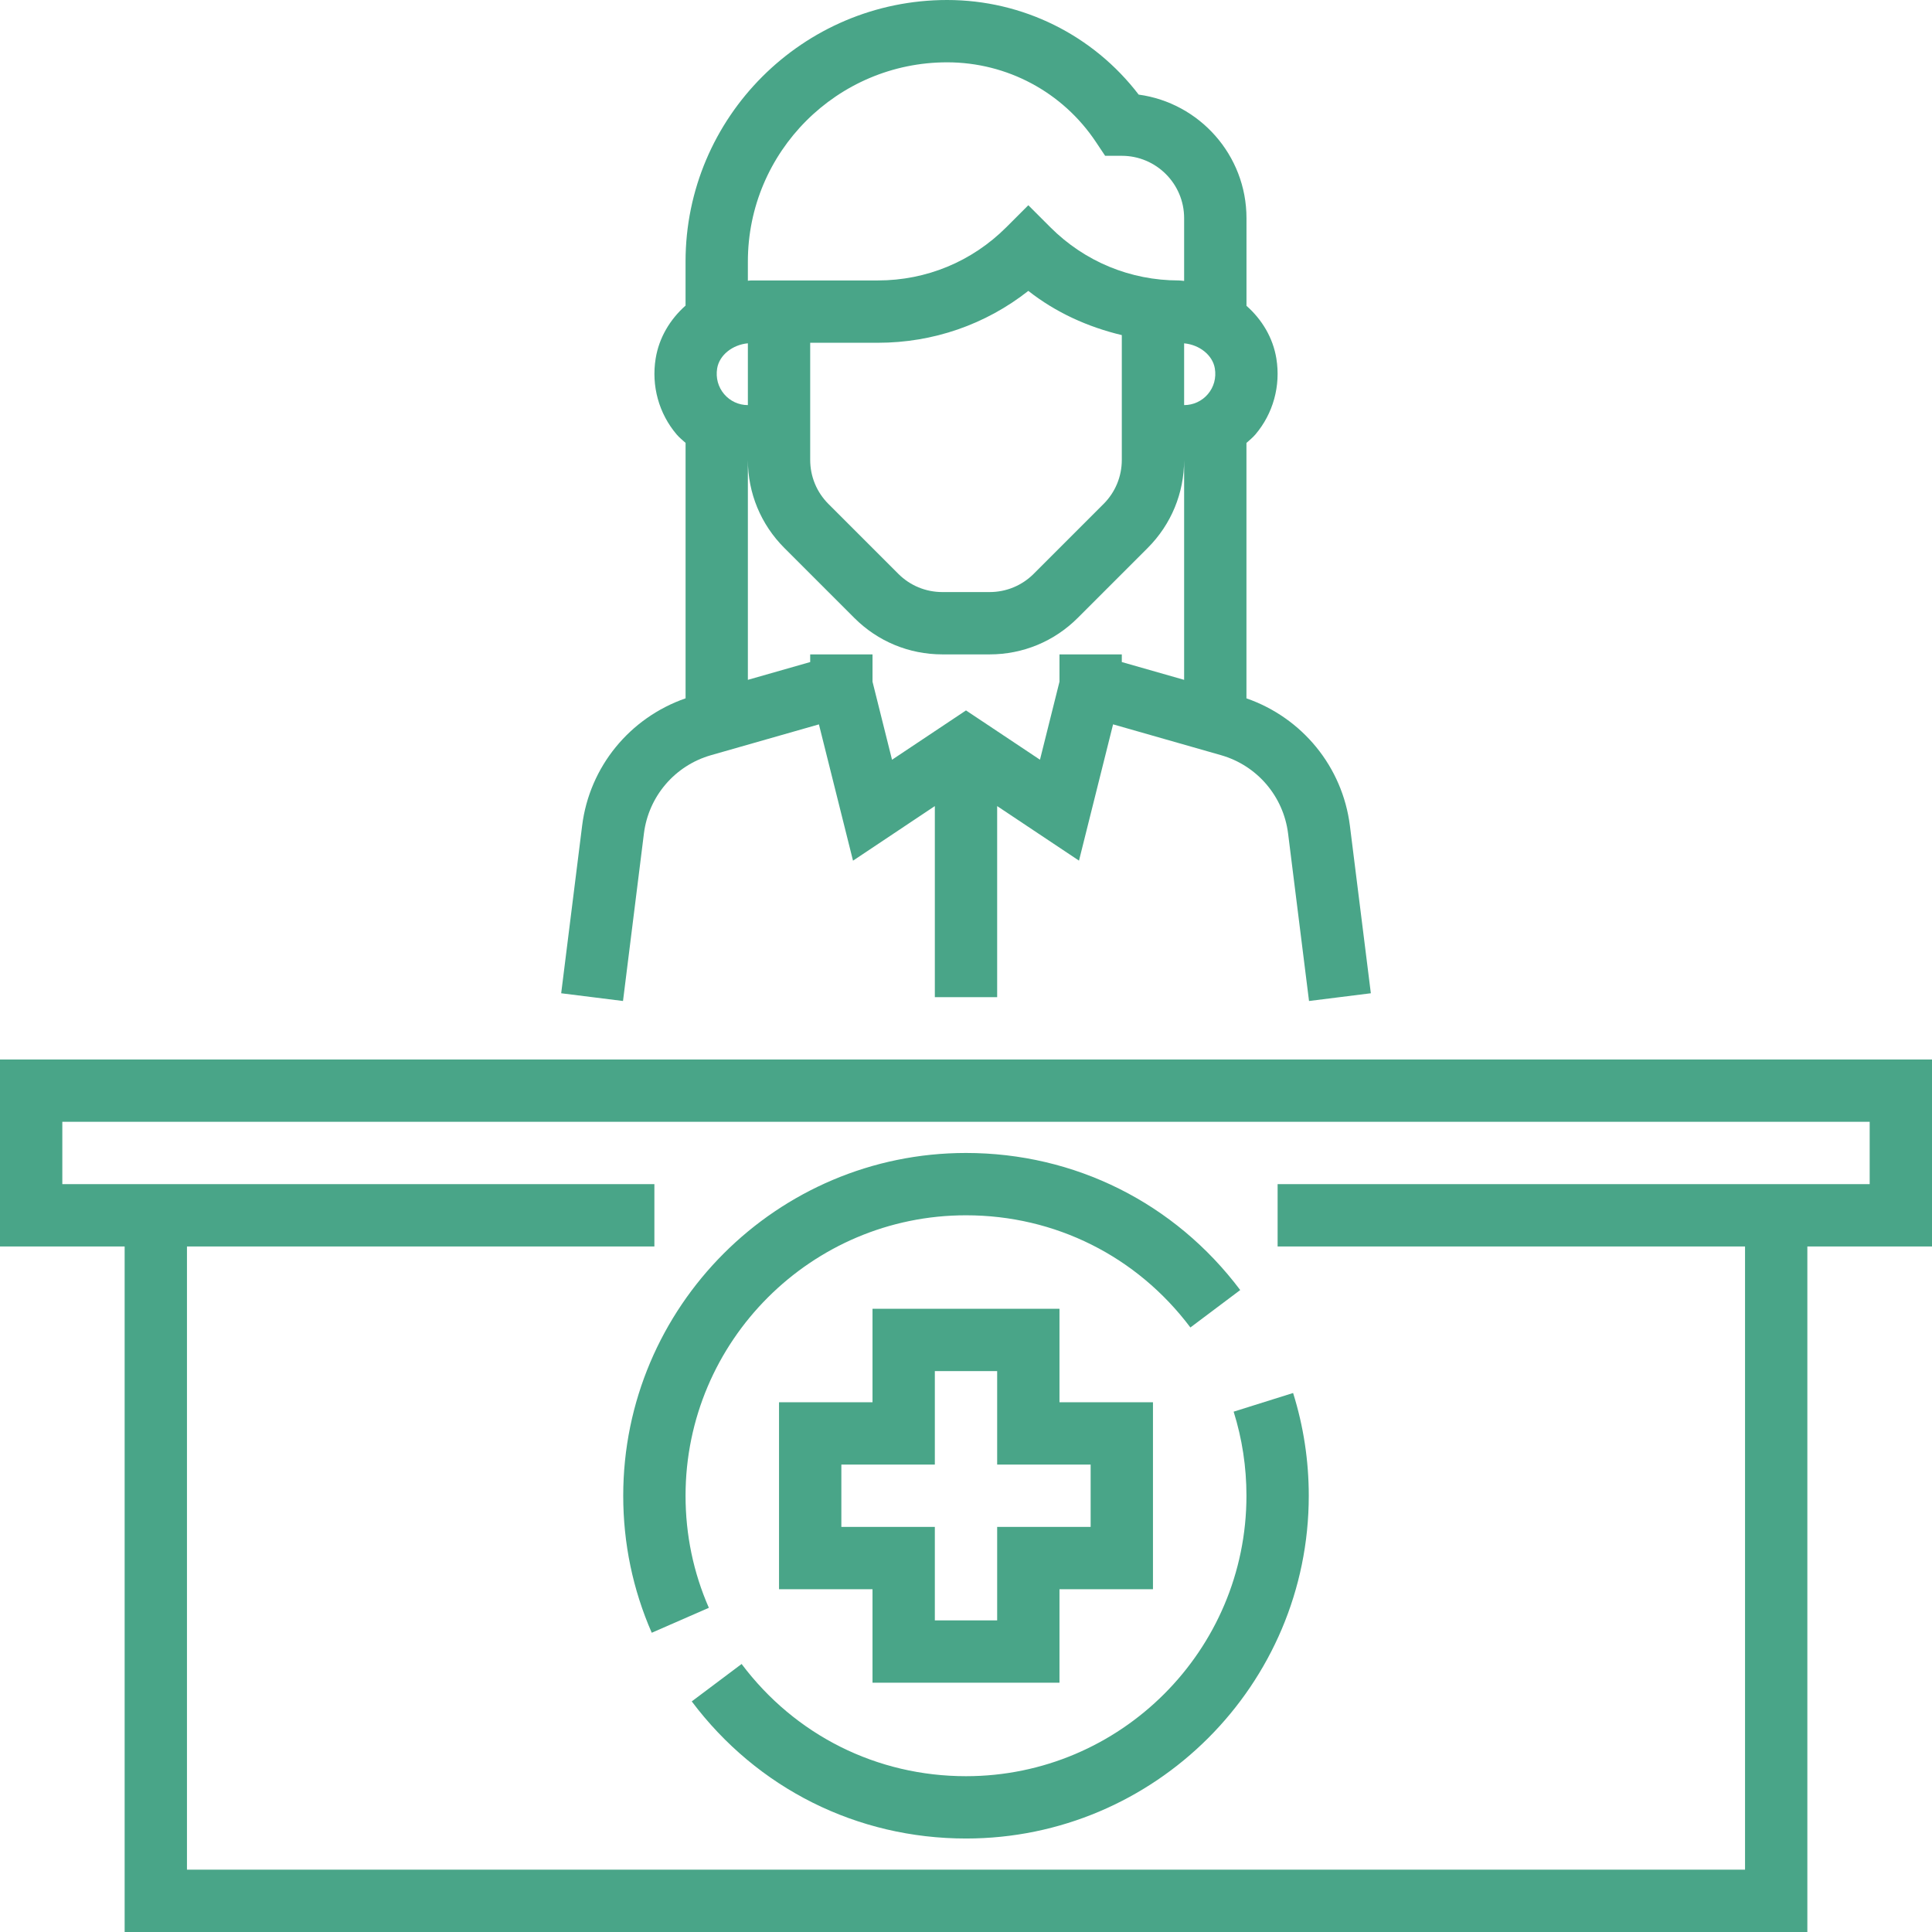
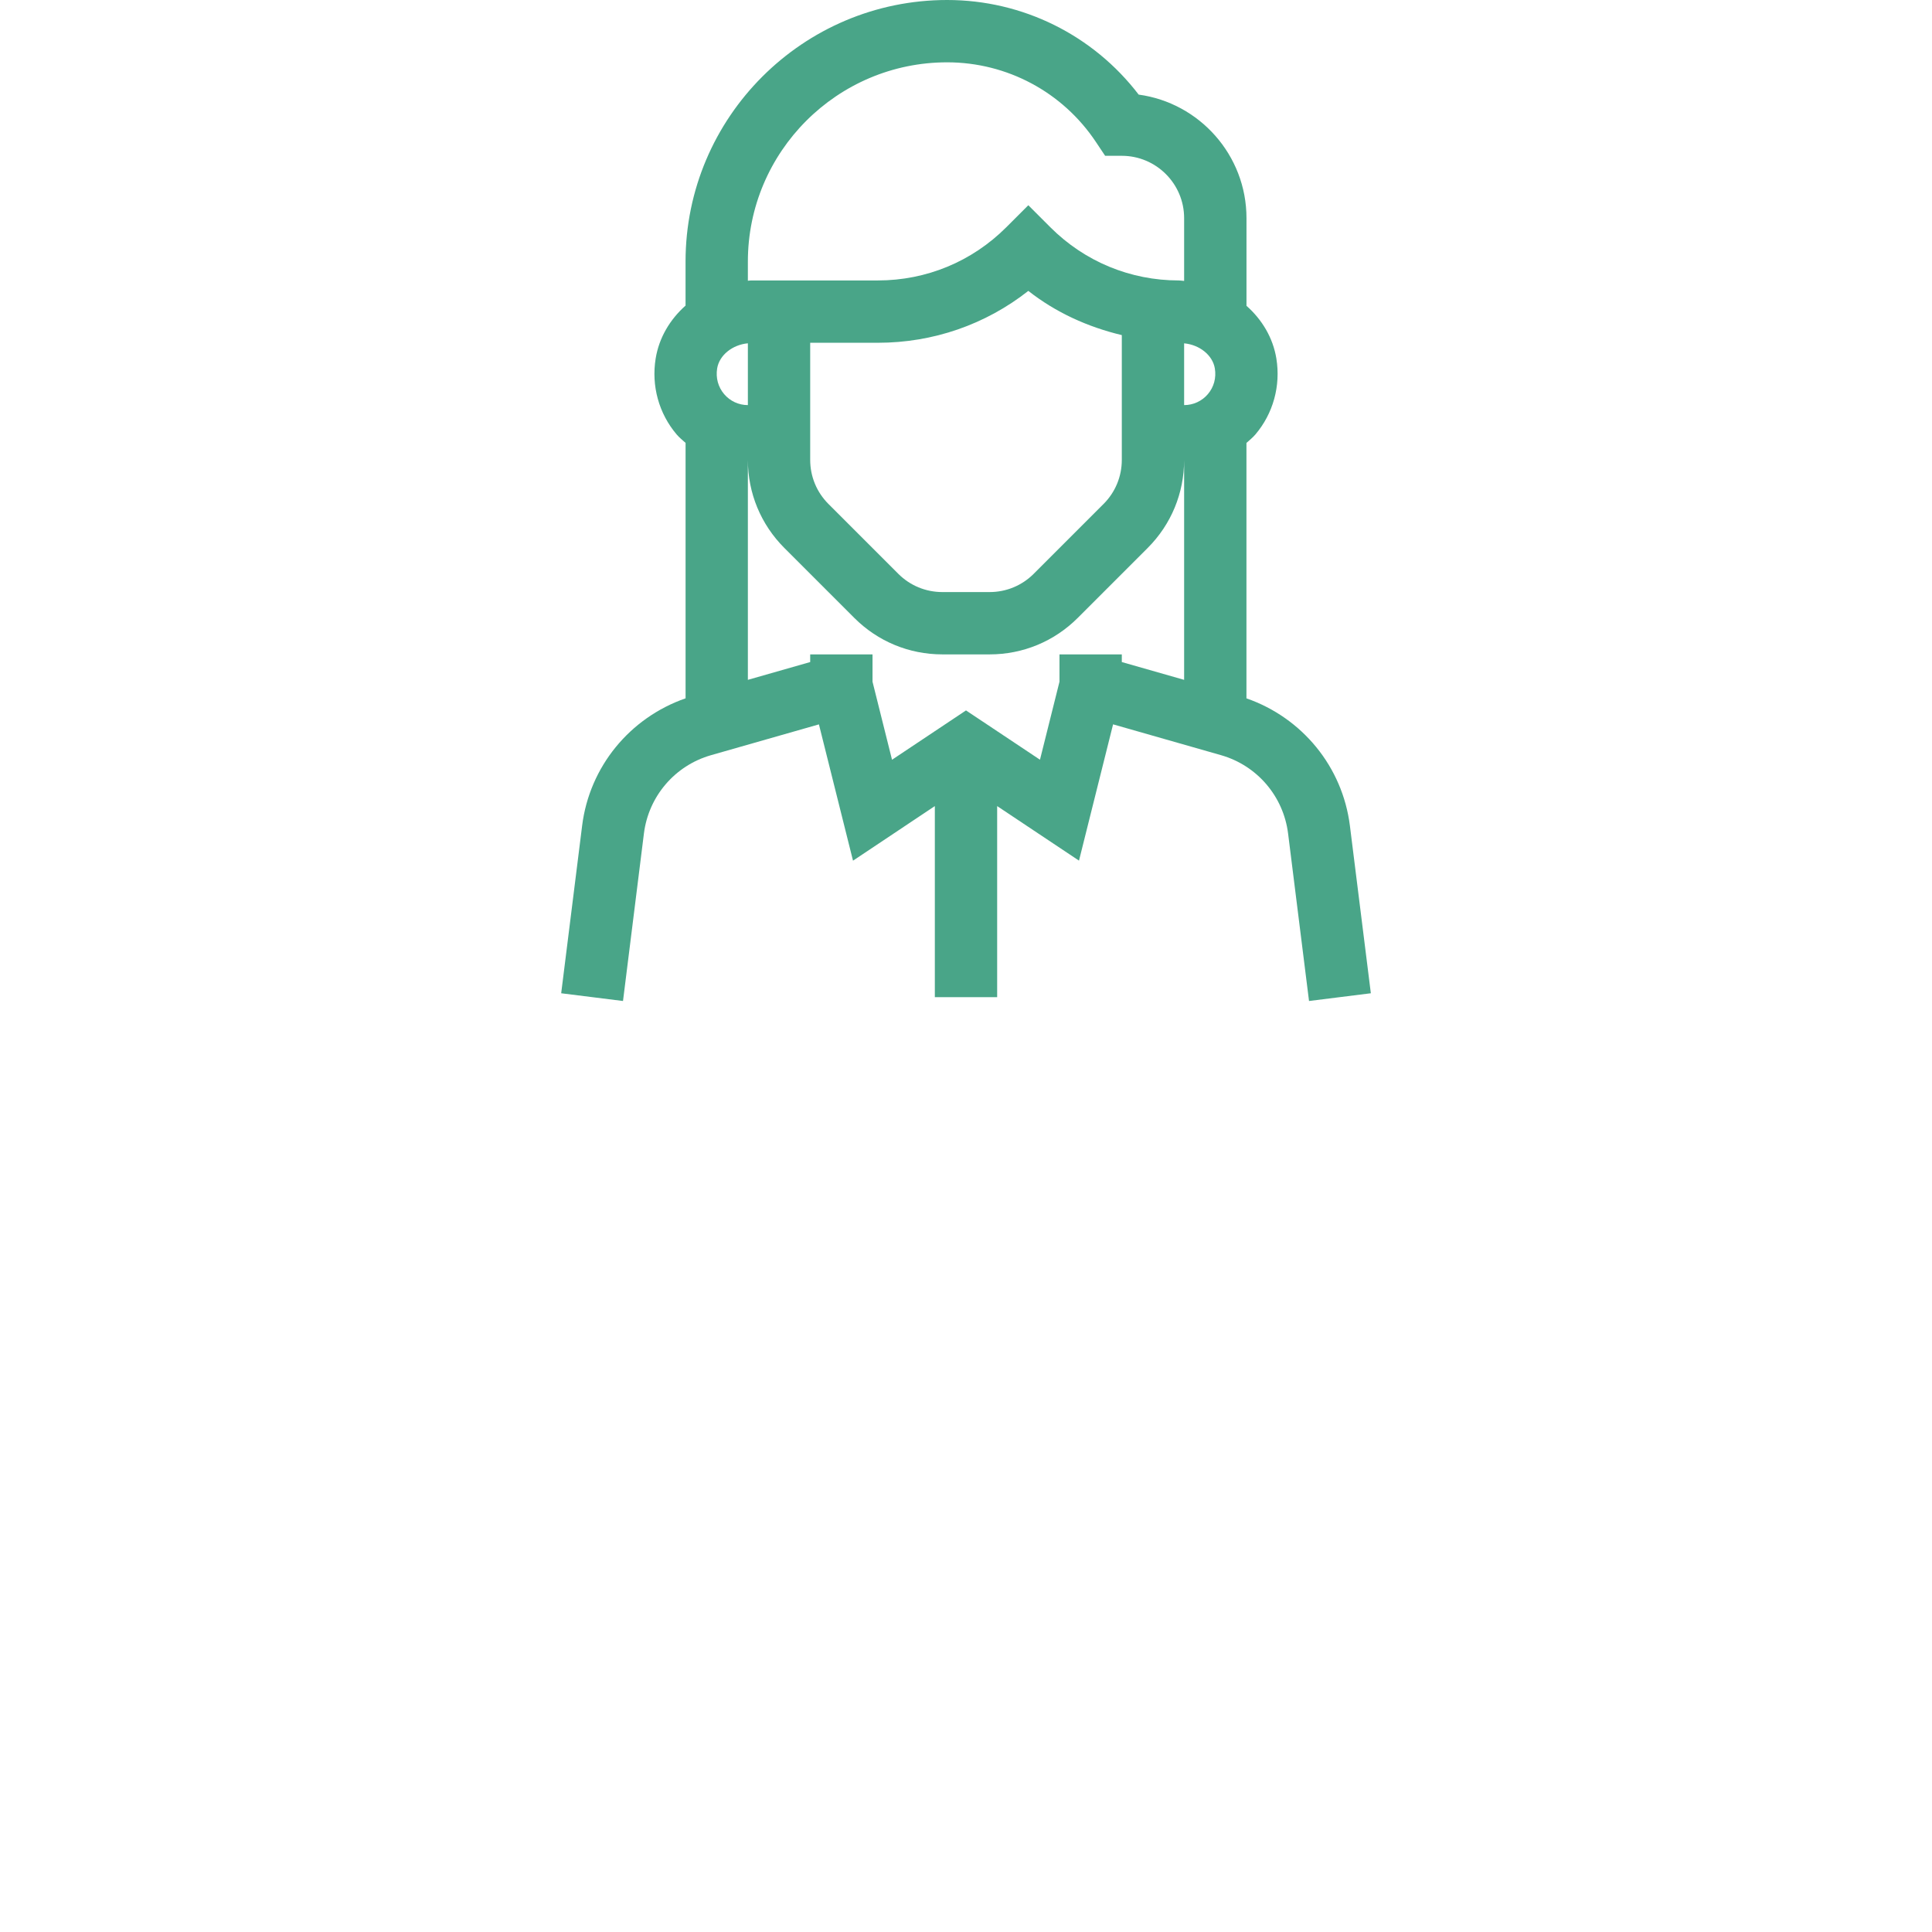
<svg xmlns="http://www.w3.org/2000/svg" version="1.1" width="512" height="512" x="0" y="0" viewBox="0 0 496 496" style="enable-background:new 0 0 512 512" xml:space="preserve" class="">
  <g>
    <g>
      <g>
        <g>
-           <path d="M320,384c0,39.696-32.304,72-72,72c-22.864,0-43.856-10.496-57.608-28.808l-12.8,9.608     c16.8,22.368,42.464,35.2,70.408,35.2c48.52,0,88-39.48,88-88c0-9-1.352-17.872-4.024-26.376l-15.264,4.792     C318.896,369.368,320,376.632,320,384z" fill="#49a588" data-original="#000000" style="" />
-           <path d="M0,272v48h32v176h432V320h32v-48H0z M480,304H328v16h120v160H48V320h120v-16H16v-16h464V304z" fill="#49a588" data-original="#000000" style="" />
-           <path d="M167.32,419.176l14.664-6.408C178.008,403.688,176,394.008,176,384c0-39.696,32.304-72,72-72     c22.856,0,43.848,10.496,57.608,28.8l12.792-9.608C301.592,308.824,275.936,296,248,296c-48.52,0-88,39.48-88,88     C160,396.224,162.464,408.064,167.32,419.176z" fill="#49a588" data-original="#000000" style="" />
-           <path d="M224,336v24h-24v48h24v24h48v-24h24v-48h-24v-24H224z M280,376v16h-24v24h-16v-24h-24v-16h24v-24h16v24H280z" fill="#49a588" data-original="#000000" style="" />
          <path d="M165.312,213.984c1.2-9.56,7.96-17.456,17.224-20.104l27.704-7.912l8.752,34.992L240,206.944V256h16v-49.056     l21.008,14.008l8.752-34.992l27.704,7.912c9.264,2.648,16.024,10.544,17.224,20.104l5.376,43.008L351.936,255l-5.376-43     c-1.904-15.176-12.256-27.728-26.56-32.712v-65.576c0.776-0.704,1.6-1.352,2.288-2.16c4.568-5.368,6.536-12.488,5.392-19.512     c-0.872-5.336-3.688-10.008-7.672-13.528V56c0-16.176-12.072-29.592-27.68-31.712C280.648,9.008,262.552,0,243.16,0     C206.128,0,176,30.128,176,67.16v11.296c-3.968,3.52-6.8,8.216-7.672,13.576c-1.144,7.032,0.824,14.144,5.392,19.512     c0.688,0.808,1.504,1.456,2.288,2.16v65.576c-14.312,4.984-24.664,17.536-26.56,32.712L144.072,255l15.872,1.984L165.312,213.984     z M304,120v54.536l-16-4.568V168h-16v7.008l-5.008,20.032L248,182.384l-18.992,12.664L224,175.008V168h-16v1.968l-16,4.568V120     v-1.944c0,8.544,3.328,16.584,9.376,22.632l17.936,17.936c6.04,6.048,14.08,9.376,22.632,9.376h12.12     c8.544,0,16.584-3.328,22.632-9.376l17.936-17.936c6.04-6.04,9.368-14.08,9.368-22.632V120z M208,118.056V88h17.368     c14.184,0,27.656-4.68,38.632-13.32c7.056,5.544,15.232,9.256,24,11.352v32.032c0,4.272-1.664,8.296-4.688,11.32l-17.936,17.936     c-3.024,3.016-7.04,4.68-11.32,4.68h-12.12c-4.272,0-8.296-1.664-11.32-4.688l-17.936-17.936     C209.664,126.352,208,122.336,208,118.056z M311.888,94.6c0.392,2.424-0.24,4.76-1.792,6.584     c-1.52,1.792-3.744,2.816-6.096,2.816V88.144C307.928,88.504,311.32,91.152,311.888,94.6z M192,67.16     C192,38.952,214.952,16,243.16,16c15.376,0,29.656,7.64,38.184,20.44L283.72,40H288c8.824,0,16,7.176,16,16v16.12     c-0.464-0.024-0.904-0.12-1.368-0.12c-12.456,0-24.168-4.848-32.976-13.656L264,52.688l-5.656,5.656     C249.536,67.152,237.832,72,225.368,72h-32.512c-0.288,0-0.568,0.064-0.856,0.072V67.16z M184.112,94.592     c0.56-3.44,3.96-6.096,7.888-6.456V104c-2.352,0-4.576-1.024-6.096-2.824C184.36,99.352,183.728,97.016,184.112,94.592z" fill="#49a588" data-original="#000000" style="" />
        </g>
      </g>
    </g>
    <g>
</g>
    <g>
</g>
    <g>
</g>
    <g>
</g>
    <g>
</g>
    <g>
</g>
    <g>
</g>
    <g>
</g>
    <g>
</g>
    <g>
</g>
    <g>
</g>
    <g>
</g>
    <g>
</g>
    <g>
</g>
    <g>
</g>
  </g>
</svg>